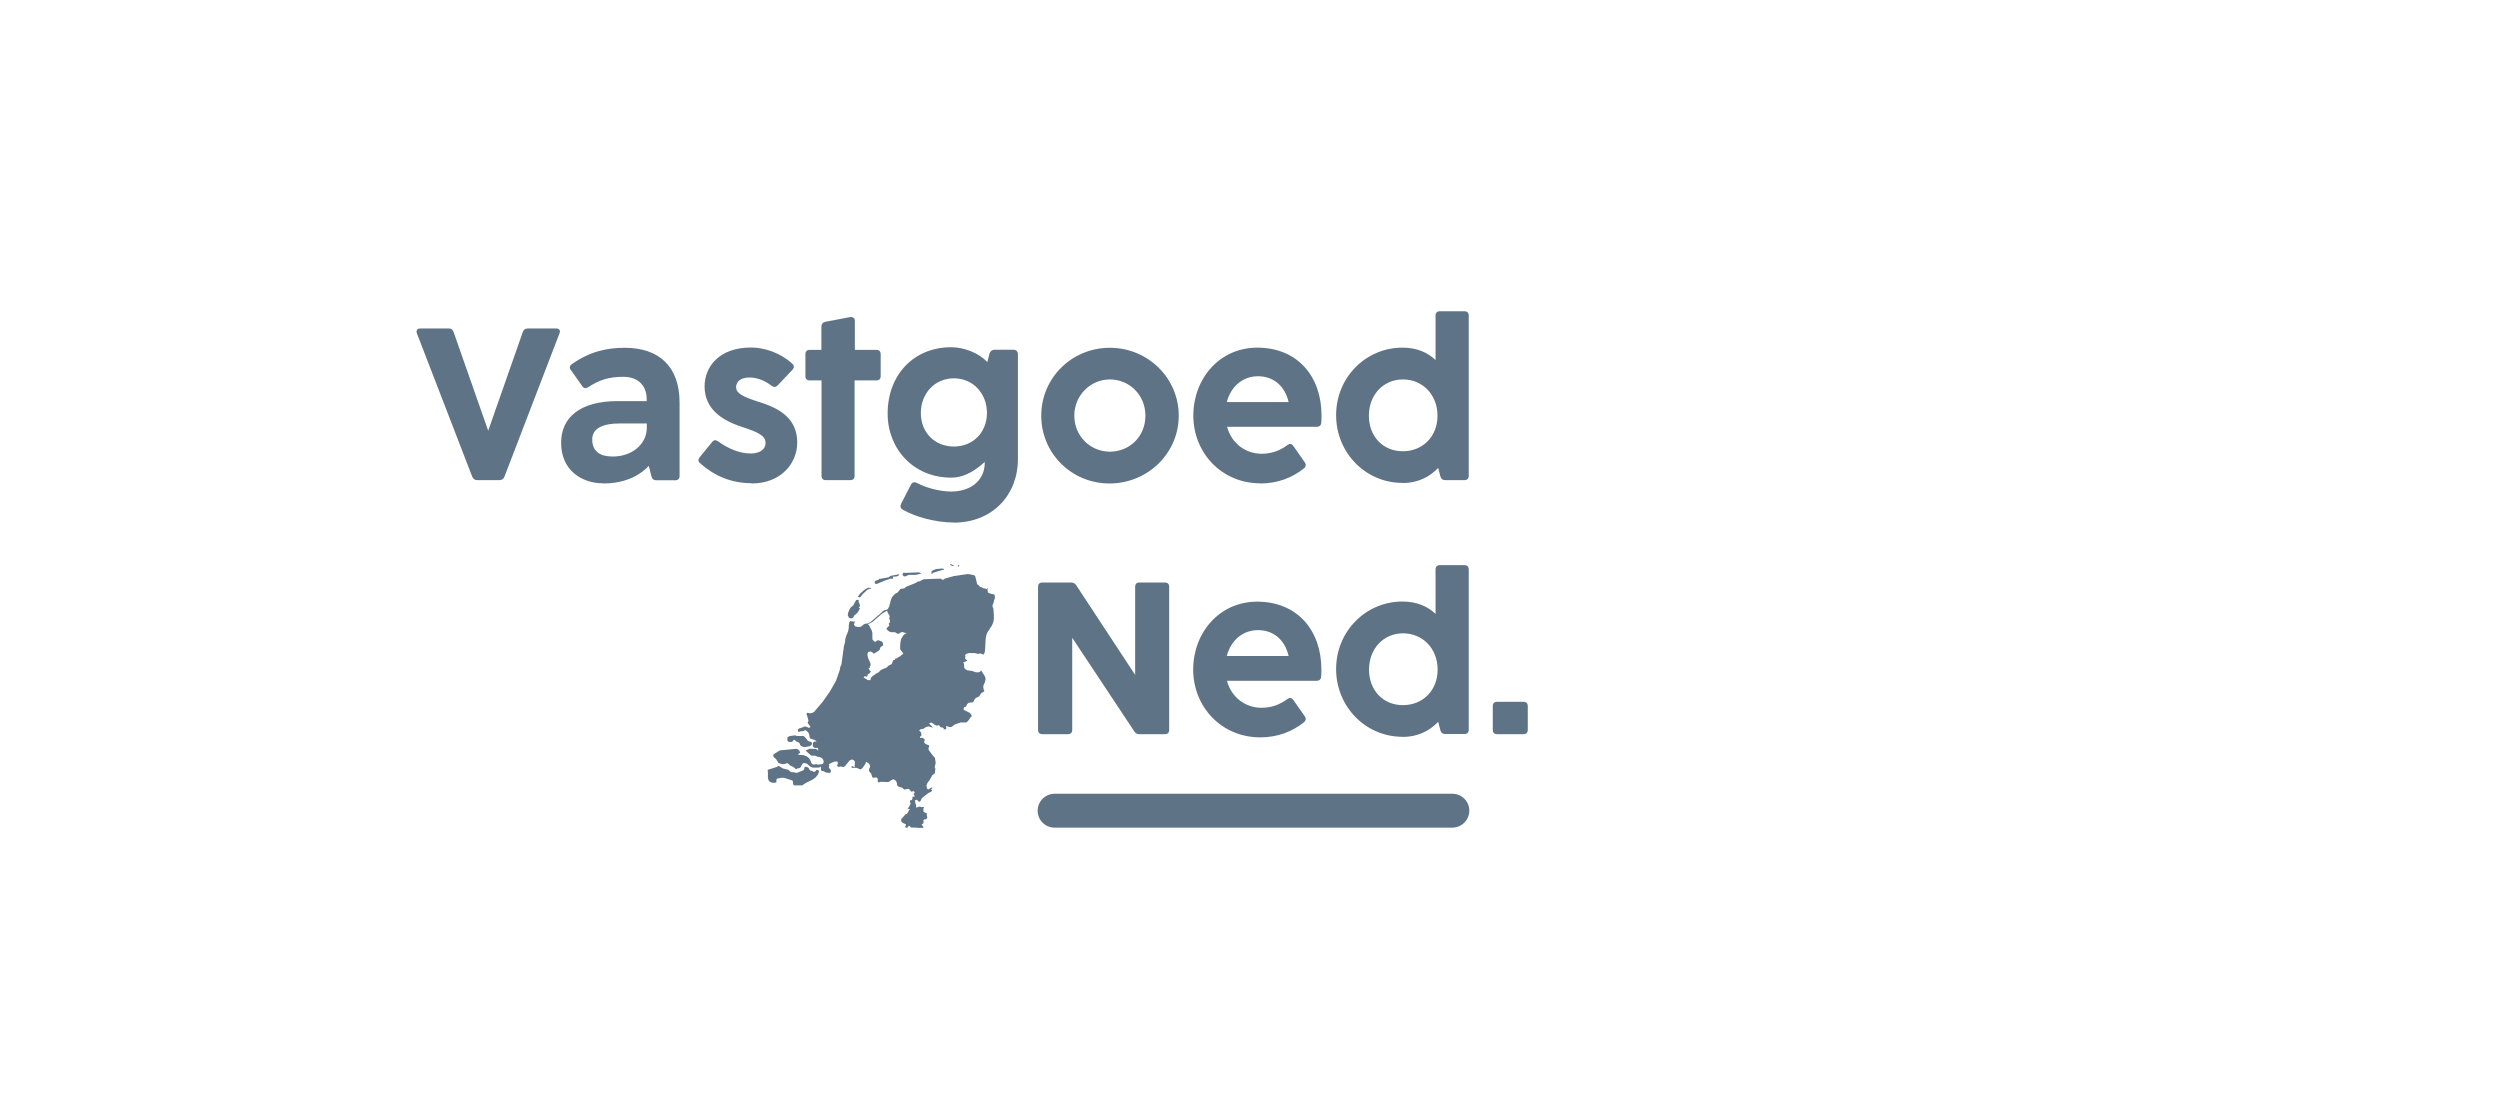
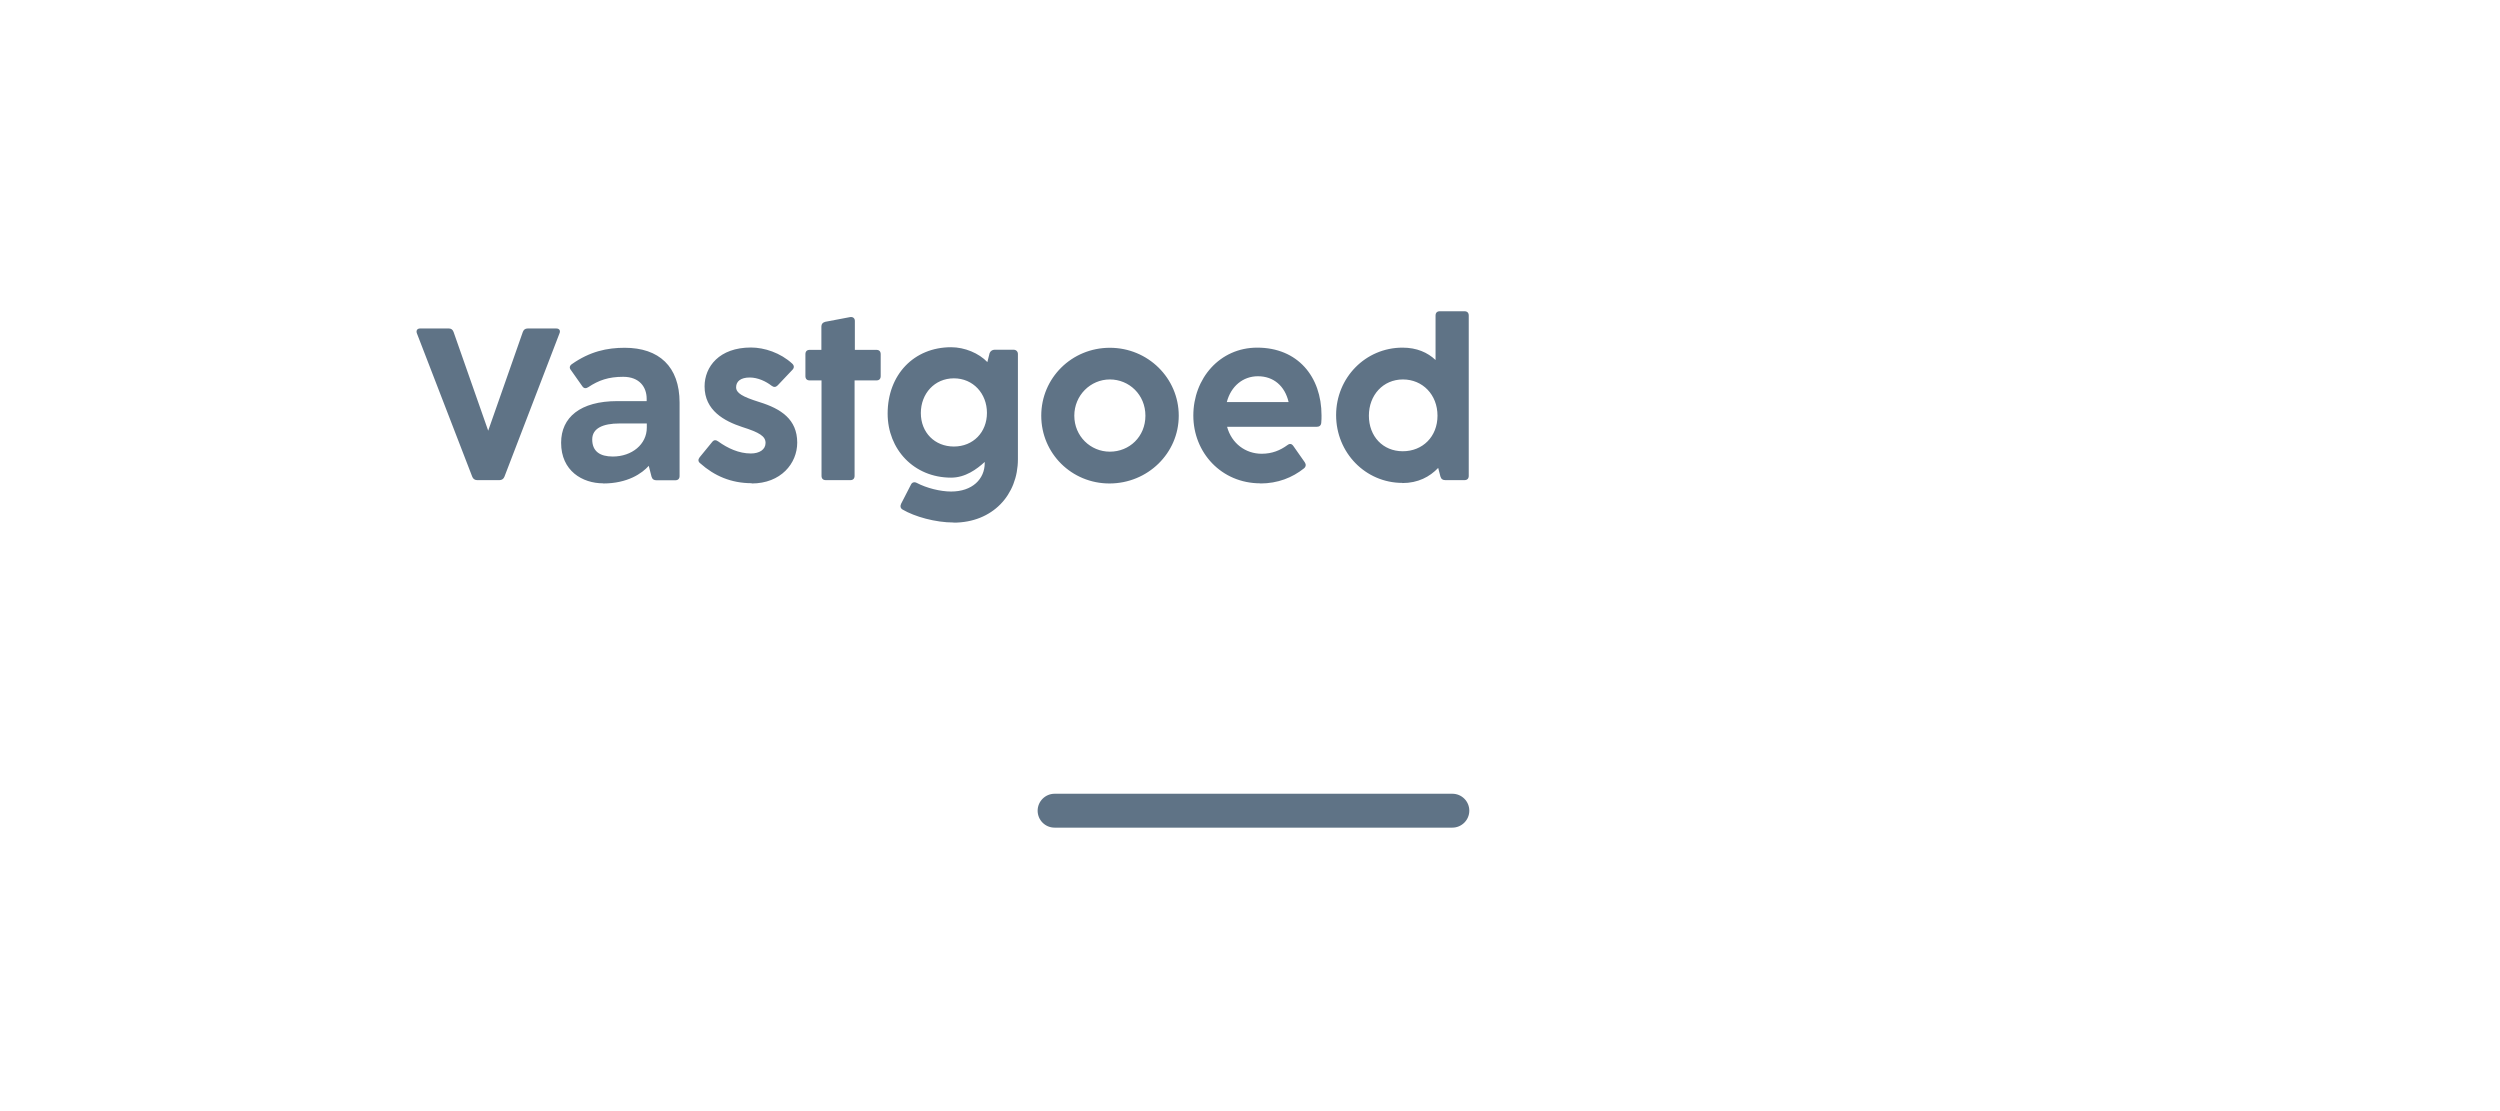
<svg xmlns="http://www.w3.org/2000/svg" id="Opmaak" viewBox="0 0 180 80">
  <defs>
    <style>
      .cls-1 {
        fill: #5f7386;
      }
    </style>
  </defs>
  <path class="cls-1" d="M34.36,34.57h1.6c.17,0,.3-.09.36-.25l3.96-10.31c.09-.2,0-.36-.23-.36h-2.05c-.19,0-.3.09-.36.26l-2.49,7.1-2.49-7.1c-.06-.17-.17-.26-.34-.26h-2.07c-.22,0-.31.16-.23.36l3.98,10.31c.06.16.19.25.36.25h0ZM43.43,34.81c1.76,0,2.8-.73,3.28-1.27l.2.78c.06.19.17.26.36.26h1.35c.2,0,.31-.11.31-.31v-5.28c0-2.61-1.49-3.95-3.95-3.95-1.27,0-2.5.26-3.81,1.18-.17.12-.19.28-.06.43l.81,1.15c.11.17.26.19.43.08.75-.5,1.46-.75,2.52-.75,1.18,0,1.69.75,1.69,1.58v.17h-2.11c-2.67,0-4.05,1.17-4.05,3,0,2.03,1.54,2.92,3.03,2.92h0ZM44.12,32.87c-.92,0-1.48-.37-1.48-1.23,0-.81.78-1.15,1.96-1.15h1.97v.3c0,1.2-1.07,2.08-2.45,2.08h0ZM54.12,34.81c2.1,0,3.28-1.44,3.28-2.94,0-1.68-1.17-2.44-2.72-2.92-1.24-.39-1.68-.65-1.68-1.07s.33-.7.98-.7c.59,0,1.17.28,1.57.59.16.12.3.12.44-.02l1.06-1.12c.14-.14.14-.3,0-.44-.85-.79-2.02-1.17-2.98-1.17-2.28,0-3.34,1.38-3.34,2.8,0,1.74,1.43,2.5,2.7,2.92,1.26.4,1.69.67,1.69,1.15s-.44.76-1.06.76c-.85,0-1.66-.37-2.35-.87-.17-.12-.31-.12-.44.05l-.9,1.1c-.12.16-.11.31.05.43,1.01.9,2.22,1.43,3.7,1.43h0ZM59.46,34.57h1.76c.2,0,.31-.11.31-.31v-6.87h1.57c.2,0,.31-.11.31-.31v-1.58c0-.2-.11-.31-.31-.31h-1.55v-2.08c0-.2-.14-.31-.34-.28l-1.79.34c-.19.05-.28.16-.28.34v1.68h-.84c-.2,0-.31.11-.31.31v1.58c0,.2.11.31.31.31h.85v6.87c0,.2.11.31.31.31h0ZM68.66,37.63c2.81,0,4.63-2,4.63-4.57v-7.57c0-.19-.14-.31-.31-.31h-1.37c-.17,0-.31.11-.36.25l-.16.64c-.61-.64-1.63-1.07-2.61-1.07-2.67,0-4.57,1.97-4.57,4.78,0,2.56,1.88,4.61,4.57,4.61,1.03,0,1.85-.61,2.42-1.13v.08c0,1.15-.89,2.05-2.42,2.05-.78,0-1.77-.25-2.47-.62-.17-.09-.34-.05-.42.12l-.71,1.38c-.08.17-.05.33.11.42.87.51,2.36.93,3.67.93h0ZM68.68,32.15c-1.38,0-2.38-1.01-2.38-2.41s.99-2.5,2.38-2.5,2.38,1.1,2.38,2.49-.99,2.42-2.38,2.42h0ZM79.88,34.81c2.75,0,4.99-2.17,4.99-4.88s-2.22-4.89-4.96-4.89-4.94,2.17-4.94,4.89,2.19,4.88,4.91,4.88h0ZM79.91,32.52c-1.4,0-2.56-1.12-2.56-2.59s1.17-2.61,2.56-2.61,2.56,1.1,2.56,2.61-1.15,2.59-2.56,2.59h0ZM90.74,34.81c1.26,0,2.31-.42,3.15-1.09.14-.12.16-.28.05-.44l-.82-1.17c-.12-.17-.26-.19-.43-.06-.51.37-1.09.62-1.85.62-1.15,0-2.16-.73-2.49-1.94h6.45c.19,0,.31-.09.33-.28.02-.19.02-.37.02-.54,0-2.8-1.72-4.88-4.63-4.88-2.7,0-4.6,2.22-4.6,4.89s2.02,4.88,4.83,4.88h0ZM92.77,28.95h-4.44c.3-1.15,1.17-1.86,2.24-1.86,1.13,0,1.94.7,2.21,1.86h0ZM100.97,34.78c1.13,0,1.97-.45,2.58-1.09l.16.62c.06.19.17.26.36.26h1.37c.2,0,.31-.11.31-.31v-11.54c0-.2-.11-.31-.31-.31h-1.77c-.2,0-.31.11-.31.31v3.2c-.57-.54-1.35-.89-2.38-.89-2.66,0-4.78,2.16-4.78,4.86s2.11,4.88,4.78,4.88h0ZM101,32.49c-1.43,0-2.44-1.07-2.44-2.56s1.03-2.61,2.45-2.61,2.49,1.1,2.49,2.61-1.07,2.56-2.5,2.56h0Z" />
-   <path class="cls-1" d="M75.06,52.86h1.83c.2,0,.31-.11.31-.31v-6.63l4.47,6.74c.09.14.2.2.37.2h1.83c.2,0,.31-.11.31-.31v-10.3c0-.2-.11-.31-.31-.31h-1.83c-.2,0-.31.11-.31.31v6.34l-4.24-6.45c-.09-.14-.22-.2-.37-.2h-2.07c-.2,0-.31.11-.31.31v10.3c0,.2.11.31.31.31h0ZM90.74,53.09c1.26,0,2.31-.42,3.15-1.09.14-.12.16-.28.05-.43l-.82-1.17c-.12-.17-.26-.19-.44-.06-.51.37-1.09.62-1.85.62-1.15,0-2.16-.73-2.49-1.94h6.45c.19,0,.31-.09.33-.28.02-.19.02-.37.02-.54,0-2.8-1.72-4.88-4.63-4.88-2.7,0-4.6,2.22-4.6,4.89s2.02,4.88,4.83,4.88h0ZM92.77,47.23h-4.44c.3-1.15,1.17-1.86,2.24-1.86,1.13,0,1.94.7,2.21,1.86h0ZM100.97,53.06c1.13,0,1.97-.45,2.58-1.09l.16.62c.06.19.17.26.36.26h1.37c.2,0,.31-.11.31-.31v-11.54c0-.2-.11-.31-.31-.31h-1.77c-.2,0-.31.11-.31.31v3.2c-.57-.54-1.35-.89-2.38-.89-2.66,0-4.78,2.16-4.78,4.86s2.11,4.88,4.78,4.88h0ZM101.01,50.77c-1.43,0-2.44-1.07-2.44-2.56s1.03-2.61,2.45-2.61,2.49,1.1,2.49,2.61-1.07,2.56-2.5,2.56h0ZM107.79,52.86h1.9c.2,0,.31-.11.31-.31v-1.71c0-.2-.11-.31-.31-.31h-1.9c-.2,0-.31.11-.31.31v1.71c0,.2.11.31.31.31h0Z" />
  <path class="cls-1" d="M104.57,59.59h-28.64c-.68,0-1.22-.55-1.22-1.22s.55-1.22,1.22-1.22h28.64c.68,0,1.22.55,1.22,1.22s-.55,1.22-1.22,1.22Z" />
-   <path class="cls-1" d="M71.63,43.1v-.11s-.02-.19-.02-.19h-.05l-.31-.08-.13-.07v-.11s-.03-.06-.03-.06v-.03l.02-.02.03-.03v-.05h-.03l-.04.04-.05.02h-.05s-.04-.05-.04-.05l-.07.02-.17-.09-.13-.04-.03-.03-.02-.03-.02-.02v-.02s-.11-.07-.11-.07h-.02s-.14-.58-.14-.58l-.05-.06-.08-.04-.42-.07-1,.15-.64.18-.11.08h-.04s-.04,0-.04,0l-.07-.06-.04-.02-.83.03-.41.02-.29.15h-.1s-.16.11-.16.11l-.68.27-.15.12-.2.03-.09.03-.07.08-.06.09-.07.08-.15.07-.09.08-.15.17-.09.21-.12.47-.09.17-.09.06-.2.05-.08.06-.06.07-.86.74-.17.07-.17.02-.09.03-.18.15-.1.05h-.17s-.18-.04-.18-.04l-.1-.12.06-.21-.03-.05-.04.04-.26-.04-.05.06-.03.14-.02.16v.13s-.04.22-.04.22l-.18.46-.04.21v.1s-.09.34-.09.34l-.18,1.32-.09.18v.05l-.04.19-.26.74-.43.76-.52.74-.61.72-.14.09-.17.03-.2-.04-.03.05-.03.05.05.11.08.27.02.1v.02s-.03.03-.03.03l-.02.04v.05s0,.04,0,.04l.02.03.03.02.11.15.03.06-.05.04-.04.02h-.03s-.02,0-.02,0l-.12-.06-.14-.03h-.08s-.04.05-.04.05l-.27.08-.12.08.04.18h.08s.02-.03.02-.03l.09-.02h.11l.11-.03.08-.06.12.08.1.09.07.14.03.22.06.09.29.09.11.07.04.05h-.14s-.07.04-.07.04l-.05.06v.06s-.01.07-.01.07v.08s.03.06.03.06l.03.04.04.03.04.02h.19s.05.06.05.06l.02.13-.1-.08-.11-.03-.38-.02-.11.03-.22.1.34.31.1.06h.06s.13,0,.13,0h.06s.18.08.18.08l.19.03.12.07.09.11.04.15-.06.15-.13.04h-.14s-.09.02-.09.02l-.09-.04-.22.03-.1-.03-.06-.08-.09-.23-.06-.1-.18-.15-.21-.08-.41-.04v-.04l.03-.03.08-.05.04-.02-.04-.1-.06-.08-.07-.06-.06-.04h-.1s-1.14.11-1.14.11l-.44.27-.04.06.02.11.05.07.14.12.05.08.06.1.06.09.08.04.24.05h.1s.18-.07.18-.07h.06s.17.16.17.16l.26.12.12.12.04.02h.05s.05-.04.05-.04l.15-.02.06-.03.05-.07.13-.23.06-.04.18.02.07.03.24.2.09.05.09.03h.39s.1-.02.1-.02l.05-.06.04.03v.05s.01.07.01.07v.08s.04.08.04.08l.02.02h.12s.05.03.05.03l.11.06.05.02h.03s.17.02.17.02h.03l.08-.04v-.03s.02-.09.02-.09h0s-.02-.06-.02-.06l-.1-.11v-.02s-.03-.04-.03-.04v-.07l.03-.05v-.05s-.04-.06-.04-.06l.22-.12.14-.05.08-.03h.11s.02,0,.02,0h.05s.03.07.03.07v.08s0,.03,0,.03l-.04.08v.03s-.01.03-.01.03l.03.02.05.04h.03s.03,0,.03,0h.03s.09-.02.09-.02l.13.03h.08s.06-.03.06-.03l.04-.03.33-.4.14-.07h.06s.03.02.03.02l.04.02h.02s.05.05.05.05l.04.06v.1s0,.06,0,.06v.04s-.02.07-.02.07v.03s.01.06.01.06l.02.05-.19-.08h-.05s-.03.08-.03.08l.09.04h.3s.04.02.04.02h.04s.08.05.08.05l.09.04.09-.03.05-.05.06-.06.06-.09.03-.04.03-.04.04-.06.02-.04.02-.04v-.04s.02-.02.02-.02l.03-.04.06.04h0s0,.01,0,.01l.13.08.03.06.05.1-.02.11-.05.1v.05s-.02.09-.02.09l.03.06.14.16.02.06.04.15.02.04h0s0,0,0,0l.07.04.16-.02h.08s.08.1.08.1v.23l.07.02.16-.04.5.02.09-.03.18-.12h.02s.06-.04.06-.04h.09s.05.04.05.04l.05.03.06.08.02.02.03.12.02.15.1.08.24.07.03.02.03.02.04.05.03.02.02.02h.08l.1-.02.08-.02h.06l.07.04.09.12.05.04h0s.06-.01.06-.01l.06-.02h.07s.04.09.04.09v.03s-.02.03-.02.03l-.03.03-.02.07.1.1-.03.02h-.01s-.02.01-.02.01h-.03s-.05.02-.05.02h-.05s0,.01,0,.01v.03s.01.02.01.02v.02s.01,0,.01,0l-.03.09-.02.04h0s-.03.05-.03.05l-.05-.04-.03.02-.02.04v.03s-.01.04-.01.04v.05s.05.08.05.08l-.07.16-.17.26.09-.03h.04l.04.02v.02s-.05.06-.05.06l-.08.15-.05.08-.02.02-.05.02-.04.02h-.01s-.25.28-.25.28l-.06.06v.1s0,.05,0,.05v.02s.07.08.07.08l.1.06h.02s.08.04.08.04h0l.06.02v.05s0,.02,0,.02l-.02.06-.03.09h0l.04.02.03.02h.03s.02,0,.02,0h.02s.03-.01.03-.01l.06-.09h0s.04-.04.04-.04h.03s.02.01.02.01l.08.09.04.03h.37s.09.02.09.02h.32s.03,0,.03,0h.05s.01-.09.01-.09l-.03-.04-.04-.03-.03-.05-.02-.08.06.02.06-.06.02-.08v-.06s-.02-.06-.02-.06l.04-.06.06-.03h.1s.05-.05.05-.05l.03-.07v-.05l-.04-.14v-.04s.03-.04.03-.04v-.03s-.13-.05-.13-.05l-.1-.06-.03-.04v-.05s-.01-.1-.01-.1l.02-.07.03-.06v-.04s-.17.02-.17.02l-.11-.04h-.06s-.06.01-.06.01l-.11.05h-.06s0-.16,0-.16l-.06-.19-.03-.15.12-.06.06.03.05.06.06.05h.08s.05-.07.05-.07l.08-.17.06-.06.39-.3.24-.13.06-.08-.09-.08.1-.08.03-.02-.1-.03-.21.14-.1-.05-.03-.12v-.15s.05-.13.05-.13l.04-.07.09-.1.22-.39.04-.04.11-.07.04-.06.02-.08v-.15s.04-.06.04-.06l-.06-.07v-.12s.04-.14.04-.14l.02-.13-.02-.12-.03-.22-.17-.19-.28-.38-.02-.08.02-.09.05-.15-.29-.12-.1-.12.06-.19-.04-.04-.1-.07-.05-.02h-.12s-.04,0-.04,0v-.07s.1-.09.1-.09v-.14s-.05-.13-.05-.13l-.1-.07.02-.06.07-.05.18-.03.08-.04.08-.06.06-.03.17-.05.14.04.1.03.07.02-.06-.09-.16-.16-.05-.04.14-.08.14.06.14.11.14.06.13-.03h.04s.03.04.03.04l.05.08.02.02.16.03.07.04v.1s.17-.04.17-.04l.02-.07-.03-.15.27.08h.09l.07-.03.21-.16.42-.14h.38s.11-.07.11-.07l.1-.11.1-.17.04-.04h.03s.02-.03.02-.03v-.08s0-.05,0-.05l-.02-.03-.11-.11-.28-.15-.09-.03-.06-.05v-.1s.02-.07.02-.07l.04-.02h.04l.05-.03.03-.04.04-.09.02-.04.07-.07.06-.04.28-.03.05-.05.1-.19.08-.08.18-.08.08-.07.1-.16.05-.05.19-.11v-.04s-.03-.06-.03-.06l-.04-.15v-.13l.03-.1.09-.19.05-.25-.06-.17-.26-.41h-.03s-.03.06-.03.06l-.04.04-.11.03h-.11s-.12-.02-.12-.02l-.22-.08-.34-.05-.11-.05-.09-.09-.03-.1v-.12s-.02-.12-.02-.12l-.05-.1h.07s.24-.12.24-.12l-.14-.11-.03-.04v-.06l.02-.06v-.06s-.03-.07-.03-.07l.15-.1.14-.04h.41s.22.06.22.06l.21-.03.06.03.15.05.08-.15.03-.24.04-.74.04-.23.07-.21.35-.54.09-.23.04-.22v-.24s-.03-.49-.03-.49l-.02-.06-.02-.04-.02-.04v-.08s0-.06,0-.06l.06-.15.04-.11v-.11h.01ZM65.35,45.59l-.15.03-.13.09-.1.14-.09.17-.04.17-.03.29v.27s.08.11.08.11l.05.04.1.18-.05.02-.09.07-.11.1-.06.02-.08.05-.06.06h-.09s-.04.02-.04.02l-.04.1h-.08s-.03.02-.03.02l-.1.26-.05.04-.1.04h0s-.06.03-.06.03l-.19.17-.32.12-.04.04h-.03s-.15.16-.15.16l-.23.12-.08.08-.1.05-.15.14-.04.18h-.16s-.07-.03-.07-.03l-.26-.16.02-.03h.03s0-.02,0-.02v-.05h.06s.03.03.03.03l.03.03v-.05l.06.05.04-.07.03-.1.05-.05.05-.02.05-.04.04-.06.03-.07-.07-.04-.03-.06-.03-.06-.05-.04.09-.04h.03s-.02-.07-.02-.07v-.03s.07-.09.07-.09l-.03-.17-.14-.31-.06-.2v-.17s.06-.11.06-.11l.15-.03.11.04.03.02.08.08h.06s.06-.04.06-.04l.26-.16.07-.08.05-.16.06-.06.14-.07-.02-.07v-.09s-.03-.08-.03-.08l-.03-.04-.22-.09h-.07s-.06,0-.06,0l-.05.03-.04.04-.06.04-.05-.03-.05-.05-.04-.03-.06-.09v-.44s-.03-.15-.03-.15l-.21-.42-.09-.07.18-.07.18-.11.67-.58.36-.22.05.15.03.06.04.07.04.03.02.09v.09s-.03.08-.03.08l.04.08.02.11-.02.11-.08.09.06.11-.04.05-.07.04-.05.08h-.02s-.02.03-.02.03v.07l.02.04.03.02.03.02.03.03.09.07.13.04h.27s.05.03.05.03l.1.06.06.02h.07s.04-.03.04-.03l.09-.06.07-.03h.06l.31.09.05.04h0ZM69.09,40.7h.01s-.1-.01-.1-.01l-.04.04v.04s.05.03.05.03l.03-.03.02-.05h.03ZM68.68,40.72h.02l-.24-.1h-.05s0,.05,0,.05l.08.05.15.05v-.03s.02-.01.02-.01h.02ZM67.91,41.02h.06v-.05l-.12-.04-.42.04-.11.03-.16.07-.11.09.04.09-.03.03v.02l.03.04.09-.1.73-.22h0ZM65.92,41.39l.42-.09-.17-.09-1.03.04-.06-.03-.07.06-.03.1.07.1.11.03.2-.09.11-.03h.44ZM64.66,41.48l.1-.14-.63.12-.06.04-.07.06-.57.11h-.1l-.08.07-.23.08-.05.12.05.1h.12l.59-.25.15-.04.19-.08h.18s.06-.04.06-.04v-.03s-.02-.05-.02-.05v-.03s.24-.01.24-.01l.12-.04h0ZM62.61,42.39h.11v-.05l-.21-.03-.29.17-.28.25-.18.23.13.06.11-.09.1-.14.34-.32.12-.05.05-.03h0ZM61.79,43.19h-.13s-.11.17-.11.17l-.1.21-.2.17-.1.17-.08.2-.03.18.08.18.15.06.14-.04.1-.18.2-.16.12-.18.06-.11.03-.09h-.08v-.04l.07-.06v-.11l-.04-.13-.06-.09.02-.03v-.03s0-.04,0-.04l-.02-.04h0ZM57.76,52.99h-.41s-.06-.04-.06-.04h-.07s-.02,0-.02,0l-.36.05-.15.1v.21s.05.08.05.08l.09.03h.19s.03-.03.03-.03l.11-.12h.06s.04.04.04.04l.03.04.03.03.17.07.07.05.03.08.04.09.09.06.16.06h.07s.33-.06.33-.06l.07-.03.07-.05.04-.07v-.11s-.09-.06-.09-.06l-.18-.05-.04-.04-.03-.04-.02-.04-.17-.19-.07-.05-.1-.02h0ZM55.29,55.59v.09s0,.17,0,.17v.16s.03.11.03.11l.02.06.1.11.07.03.06.03h.09s.04.02.04.02l.17-.03h.03s0-.03,0-.03v-.04s0-.08,0-.08v-.03s.01-.05.01-.05l.05-.05h0l.06-.02h.07s.17-.04.17-.04h.11s.11.01.11.01l.52.17.08.05.02.09v.07s0,.07,0,.07l.06.07.05.02h0s.5,0,.5,0l.06-.02h.03s.03-.03.03-.03l.17-.12.53-.26.21-.16.17-.22.02-.05v-.02s.04-.15.04-.15v-.03l-.09-.05h-.09s-.03.02-.03.02l-.07.1h-.14s-.03-.02-.03-.02l-.04-.03-.1-.02-.05-.02-.04-.04-.05-.1-.03-.04-.06-.04-.1-.04h-.09s-.04.05-.04.05l-.02.13-.06.07-.42.17-.1.02-.16-.05h-.17l-.09-.04-.13-.13-.42-.11-.27-.17h-.06s-.06.06-.06.06l-.69.22.02.17h0Z" />
</svg>